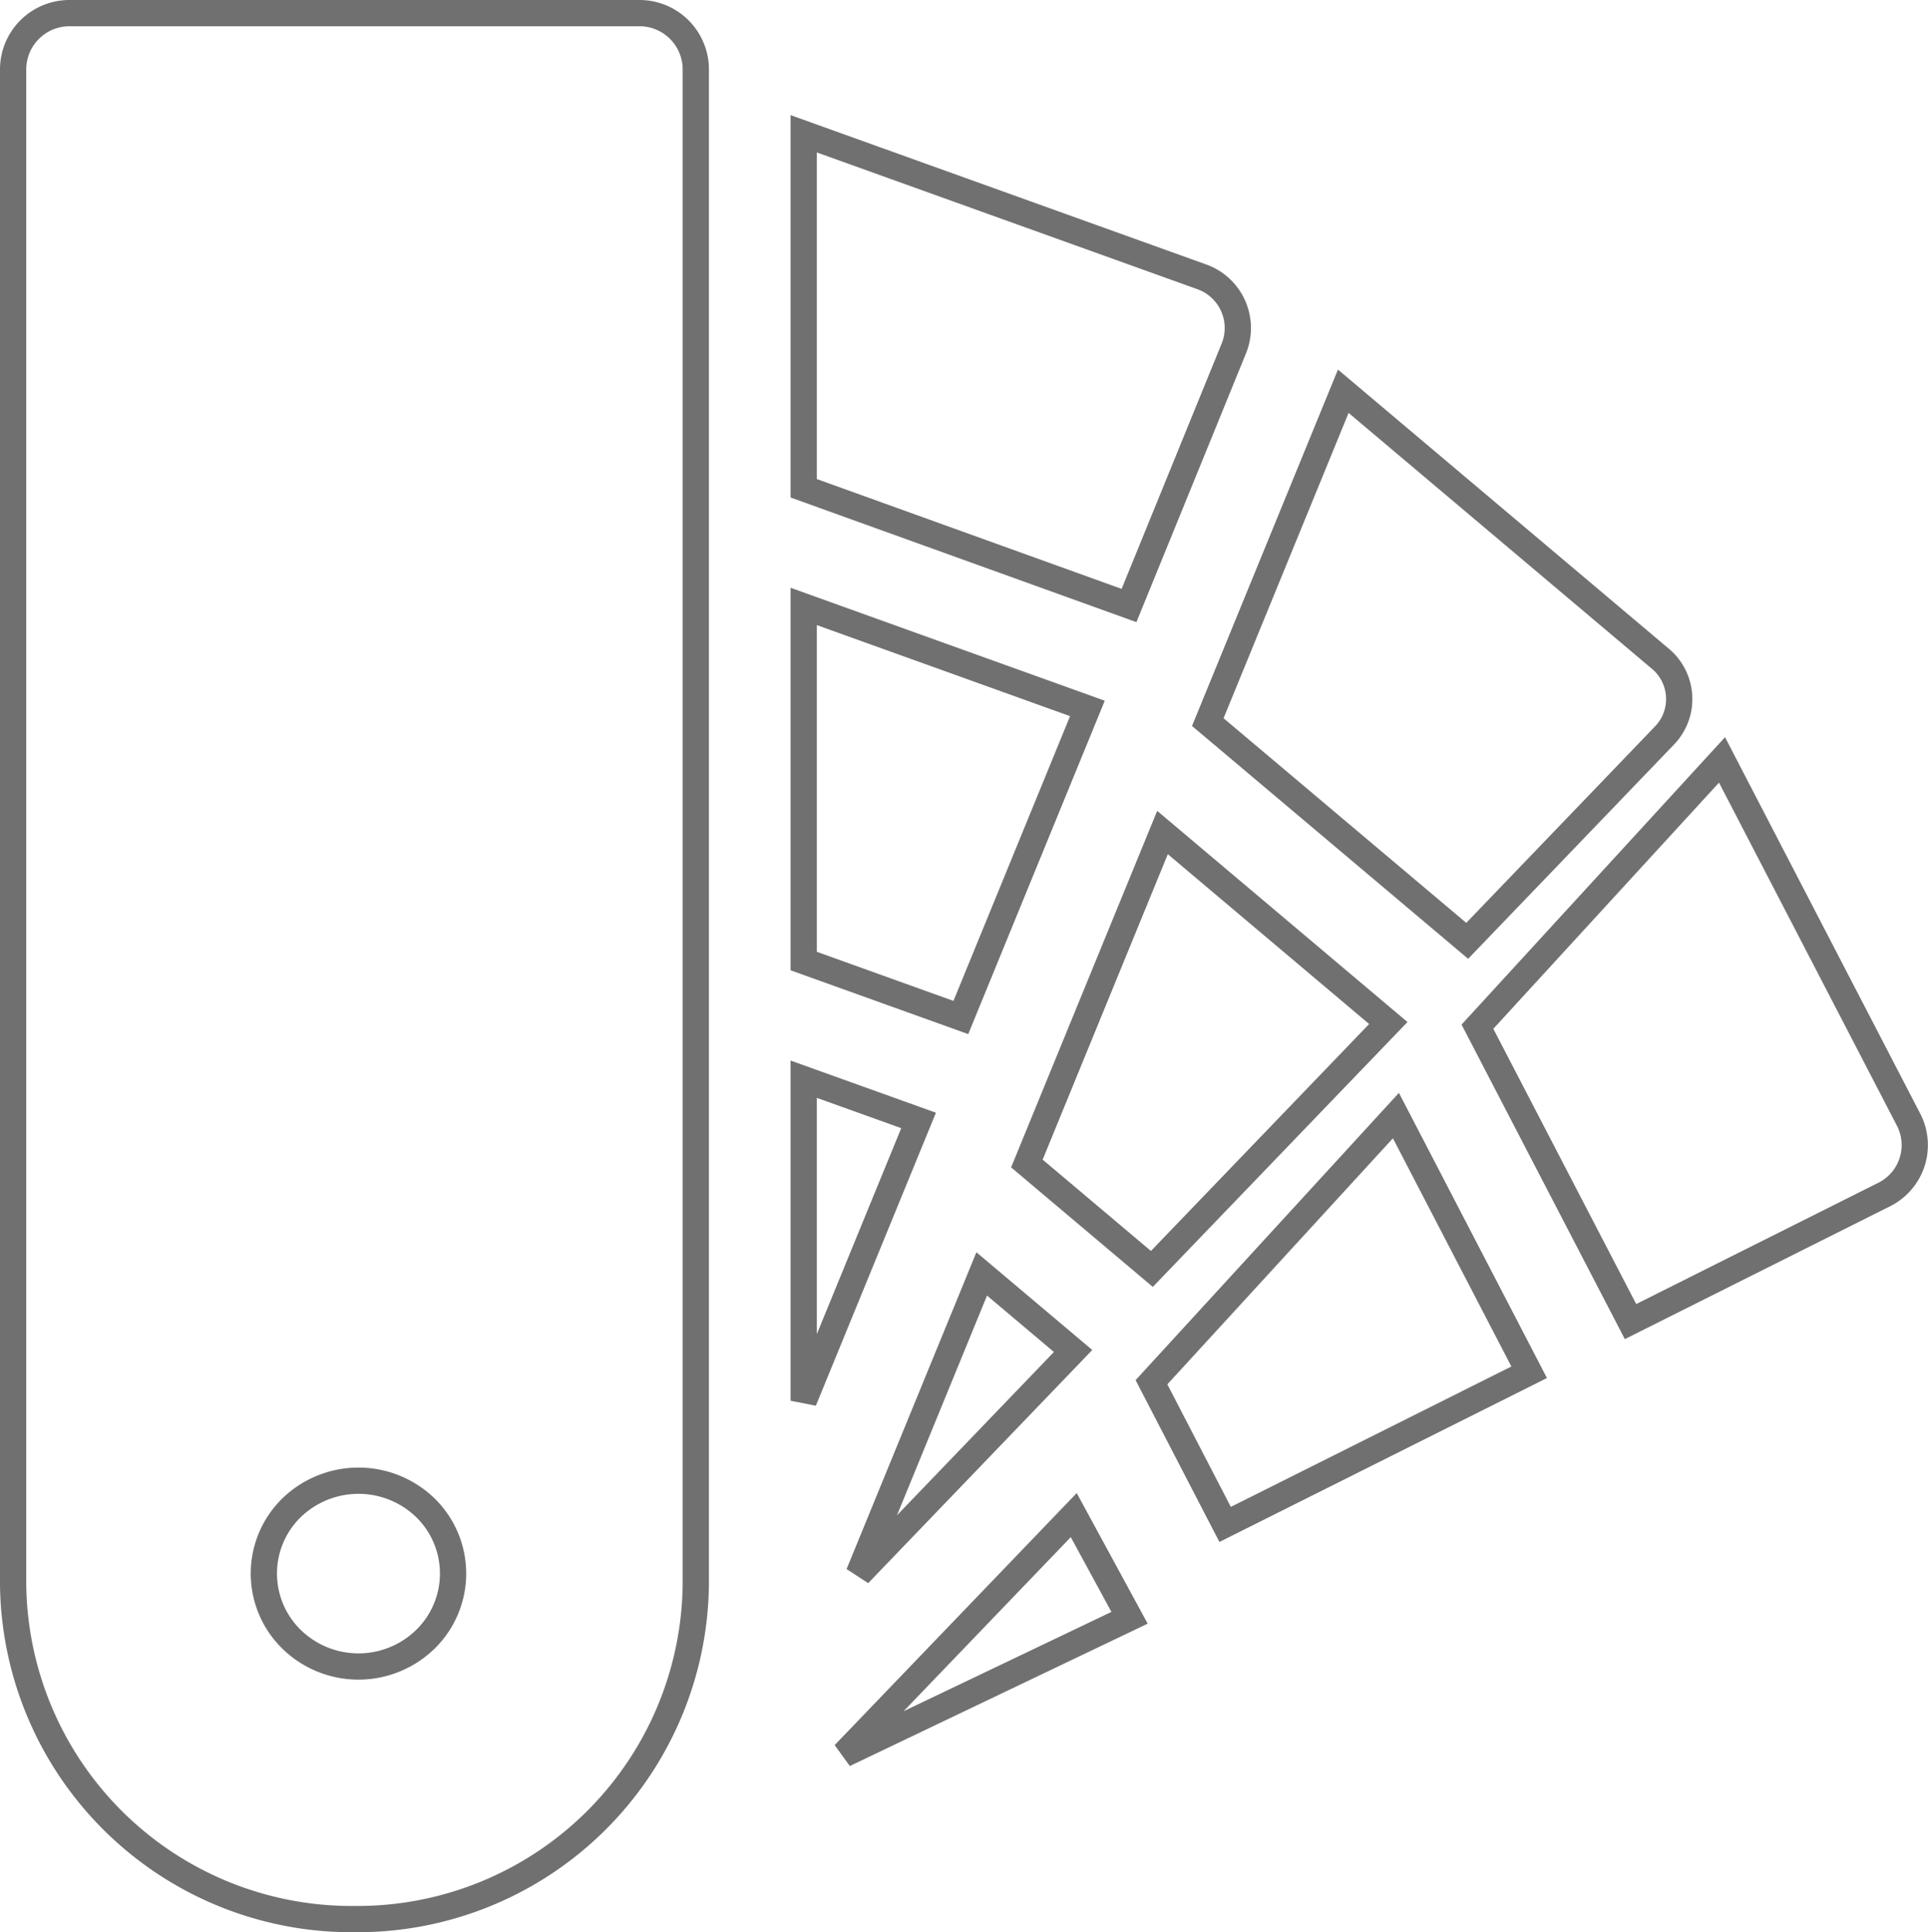
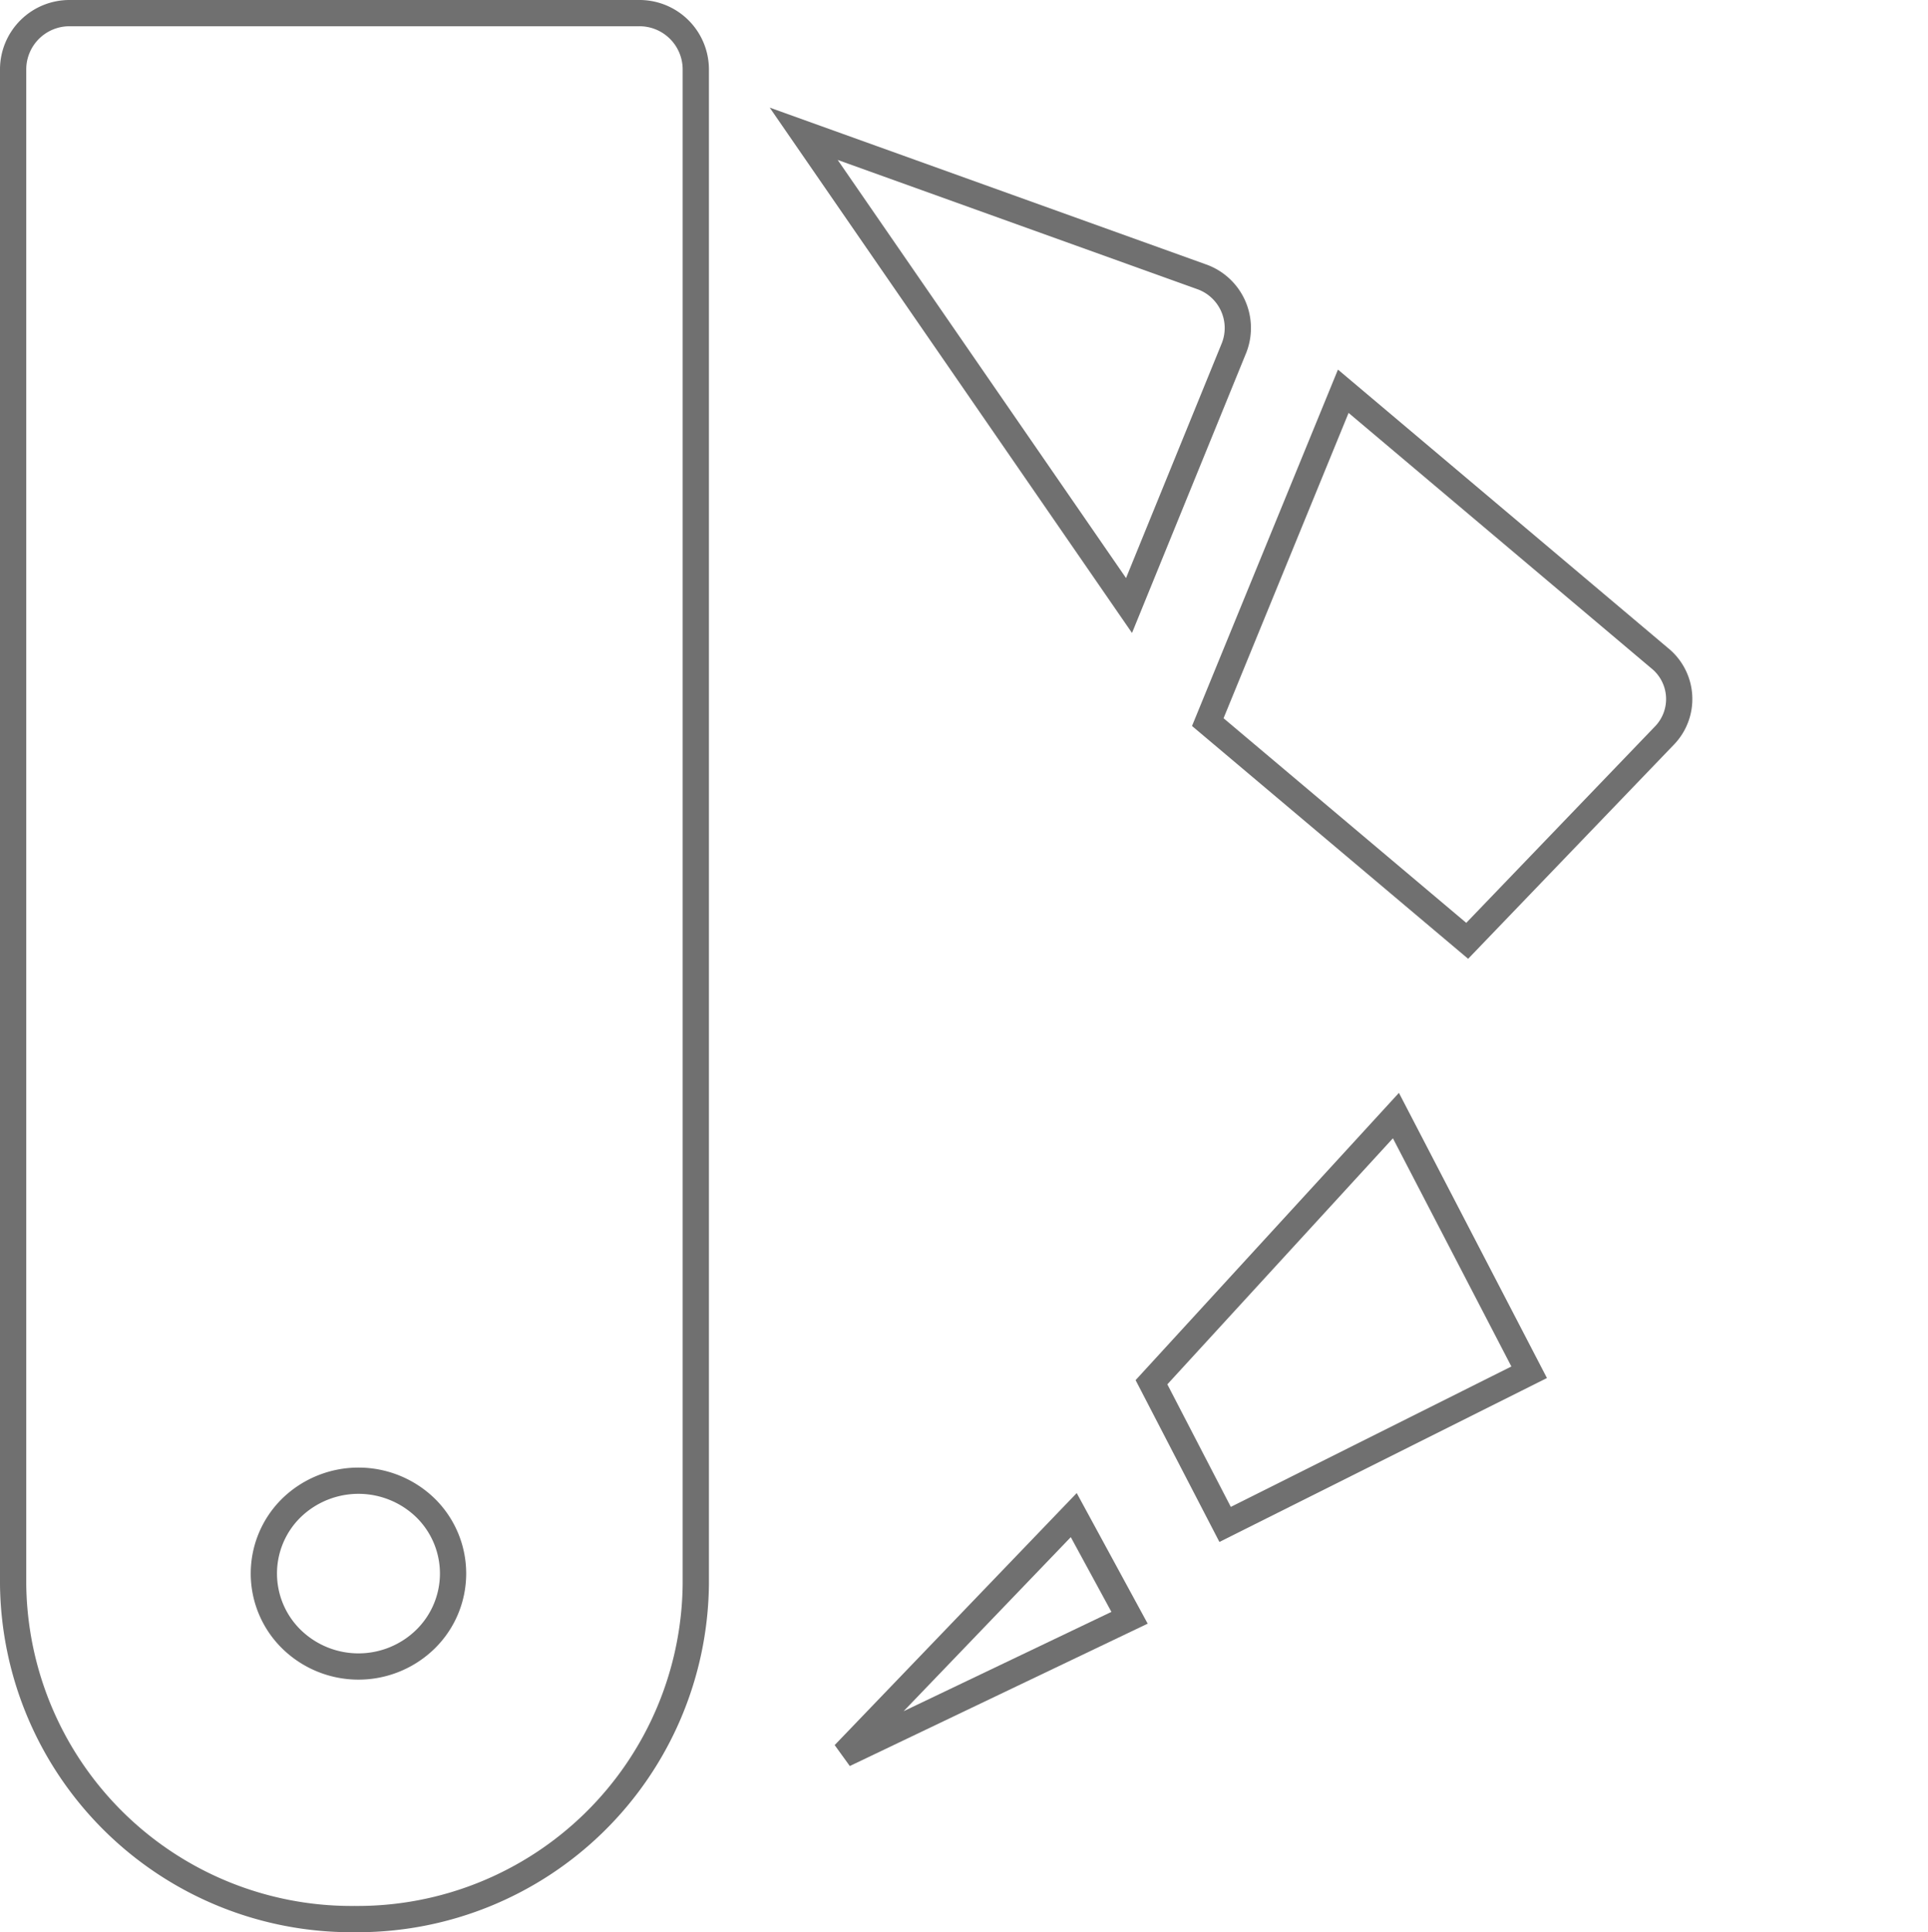
<svg xmlns="http://www.w3.org/2000/svg" id="Ebene_1" data-name="Ebene 1" viewBox="0 0 146.86 147.17">
  <defs>
    <style>.cls-1{fill:none;stroke:#707070;stroke-width:2px;}</style>
  </defs>
  <title>Zeichenfläche 1</title>
-   <polygon class="cls-1" points="61.22 82.2 61.22 106.69 69.97 85.34 61.22 82.2" />
-   <polygon class="cls-1" points="61.22 46.19 61.22 73.2 73.19 77.5 82.83 53.96 61.22 46.19" />
-   <path class="cls-1" d="M91.5,21.07,61.22,10.19v27L86,46.12l8-19.62A4.14,4.14,0,0,0,91.5,21.07Z" />
-   <polygon class="cls-1" points="65.41 119.89 81.74 102.9 74.78 97.03 65.41 119.89" />
-   <polygon class="cls-1" points="88.55 63.41 78.22 88.62 87.74 96.65 105.75 77.92 88.55 63.41" />
+   <path class="cls-1" d="M91.5,21.07,61.22,10.19L86,46.12l8-19.62A4.14,4.14,0,0,0,91.5,21.07Z" />
  <path class="cls-1" d="M126.42,50.13,102.32,29.8,92,55l19.76,16.66,15-15.61A4,4,0,0,0,126.42,50.13Z" />
  <polygon class="cls-1" points="64.3 133.61 86.04 123.22 81.79 115.4 64.3 133.61" />
  <polygon class="cls-1" points="87.71 105.28 93.32 116.11 116.48 104.52 106.33 84.97 87.71 105.28" />
-   <path class="cls-1" d="M145.38,85.28l-14.21-27.4L112.54,78.2l11.66,22.46L143.49,91A4.21,4.21,0,0,0,145.38,85.28Z" />
  <path class="cls-1" d="M32.41,124.85a7.3,7.3,0,0,1-10.21,0,7,7,0,0,1,0-10,7.33,7.33,0,0,1,10.21,0,7,7,0,0,1,0,10ZM48.64,1H5.33A4.29,4.29,0,0,0,1,5.25V120.66a25.78,25.78,0,0,0,26,25.51,25.77,25.77,0,0,0,26-25.51V5.25A4.29,4.29,0,0,0,48.64,1Z" />
</svg>